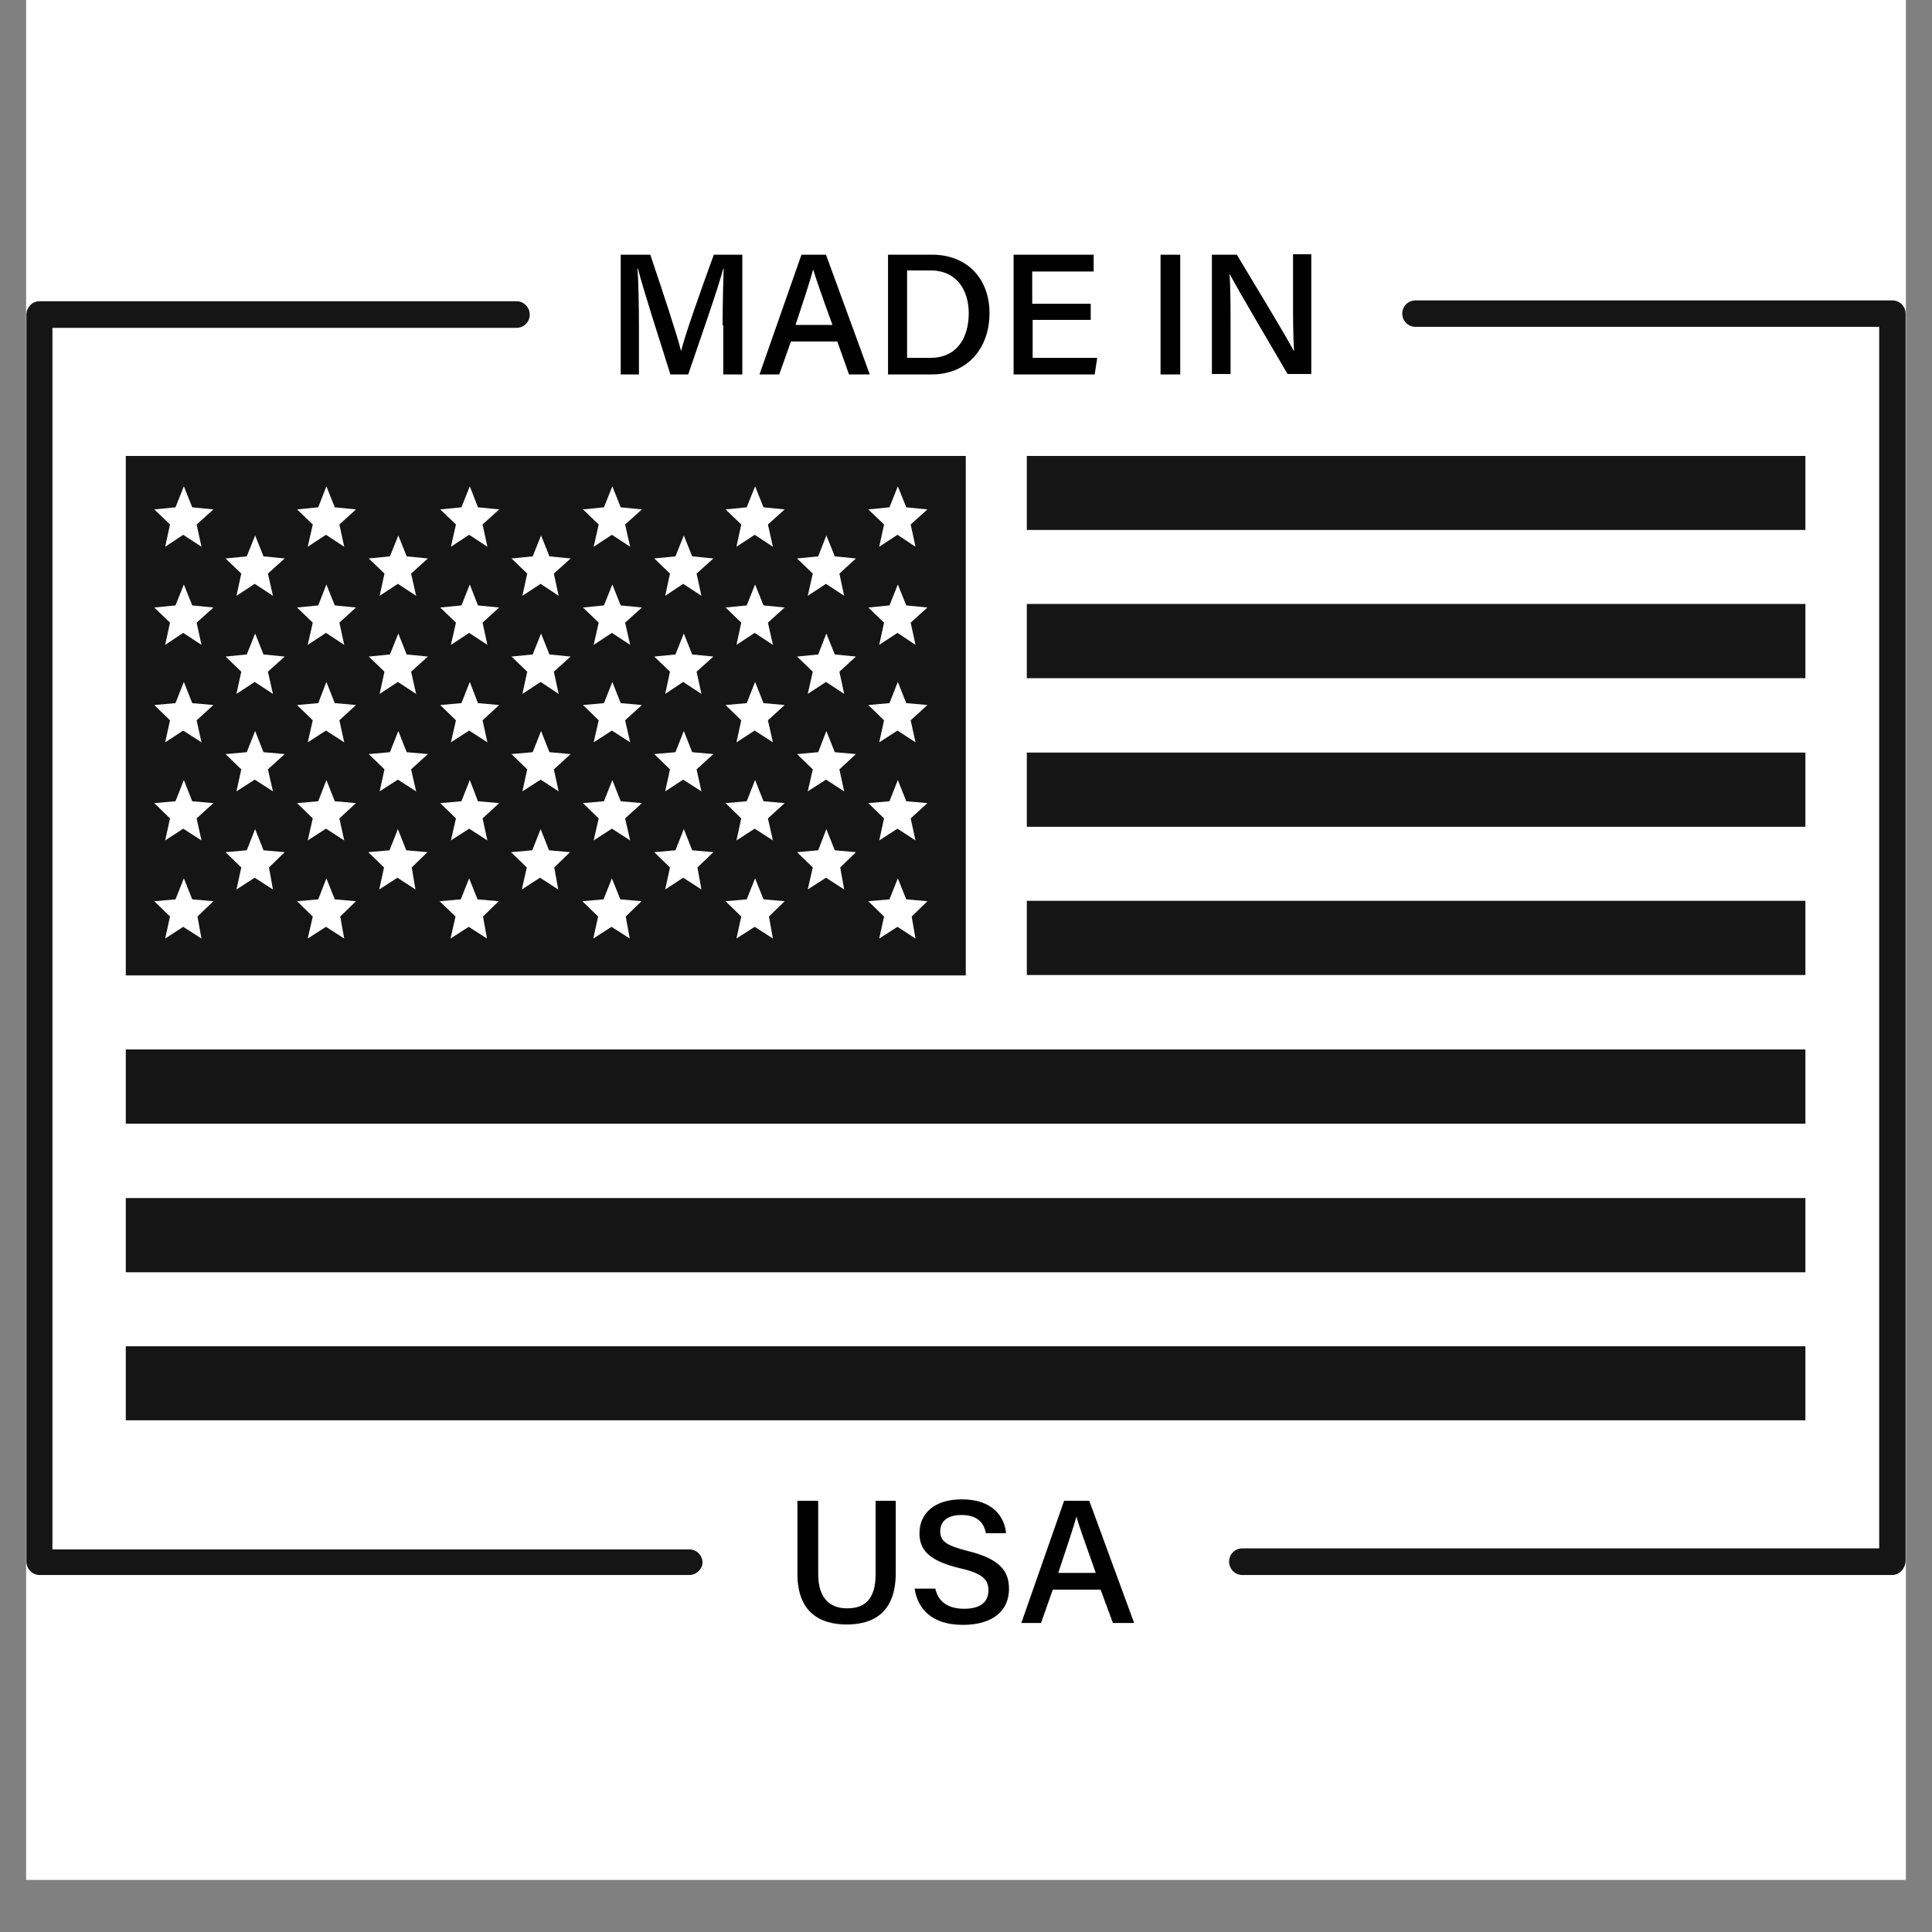
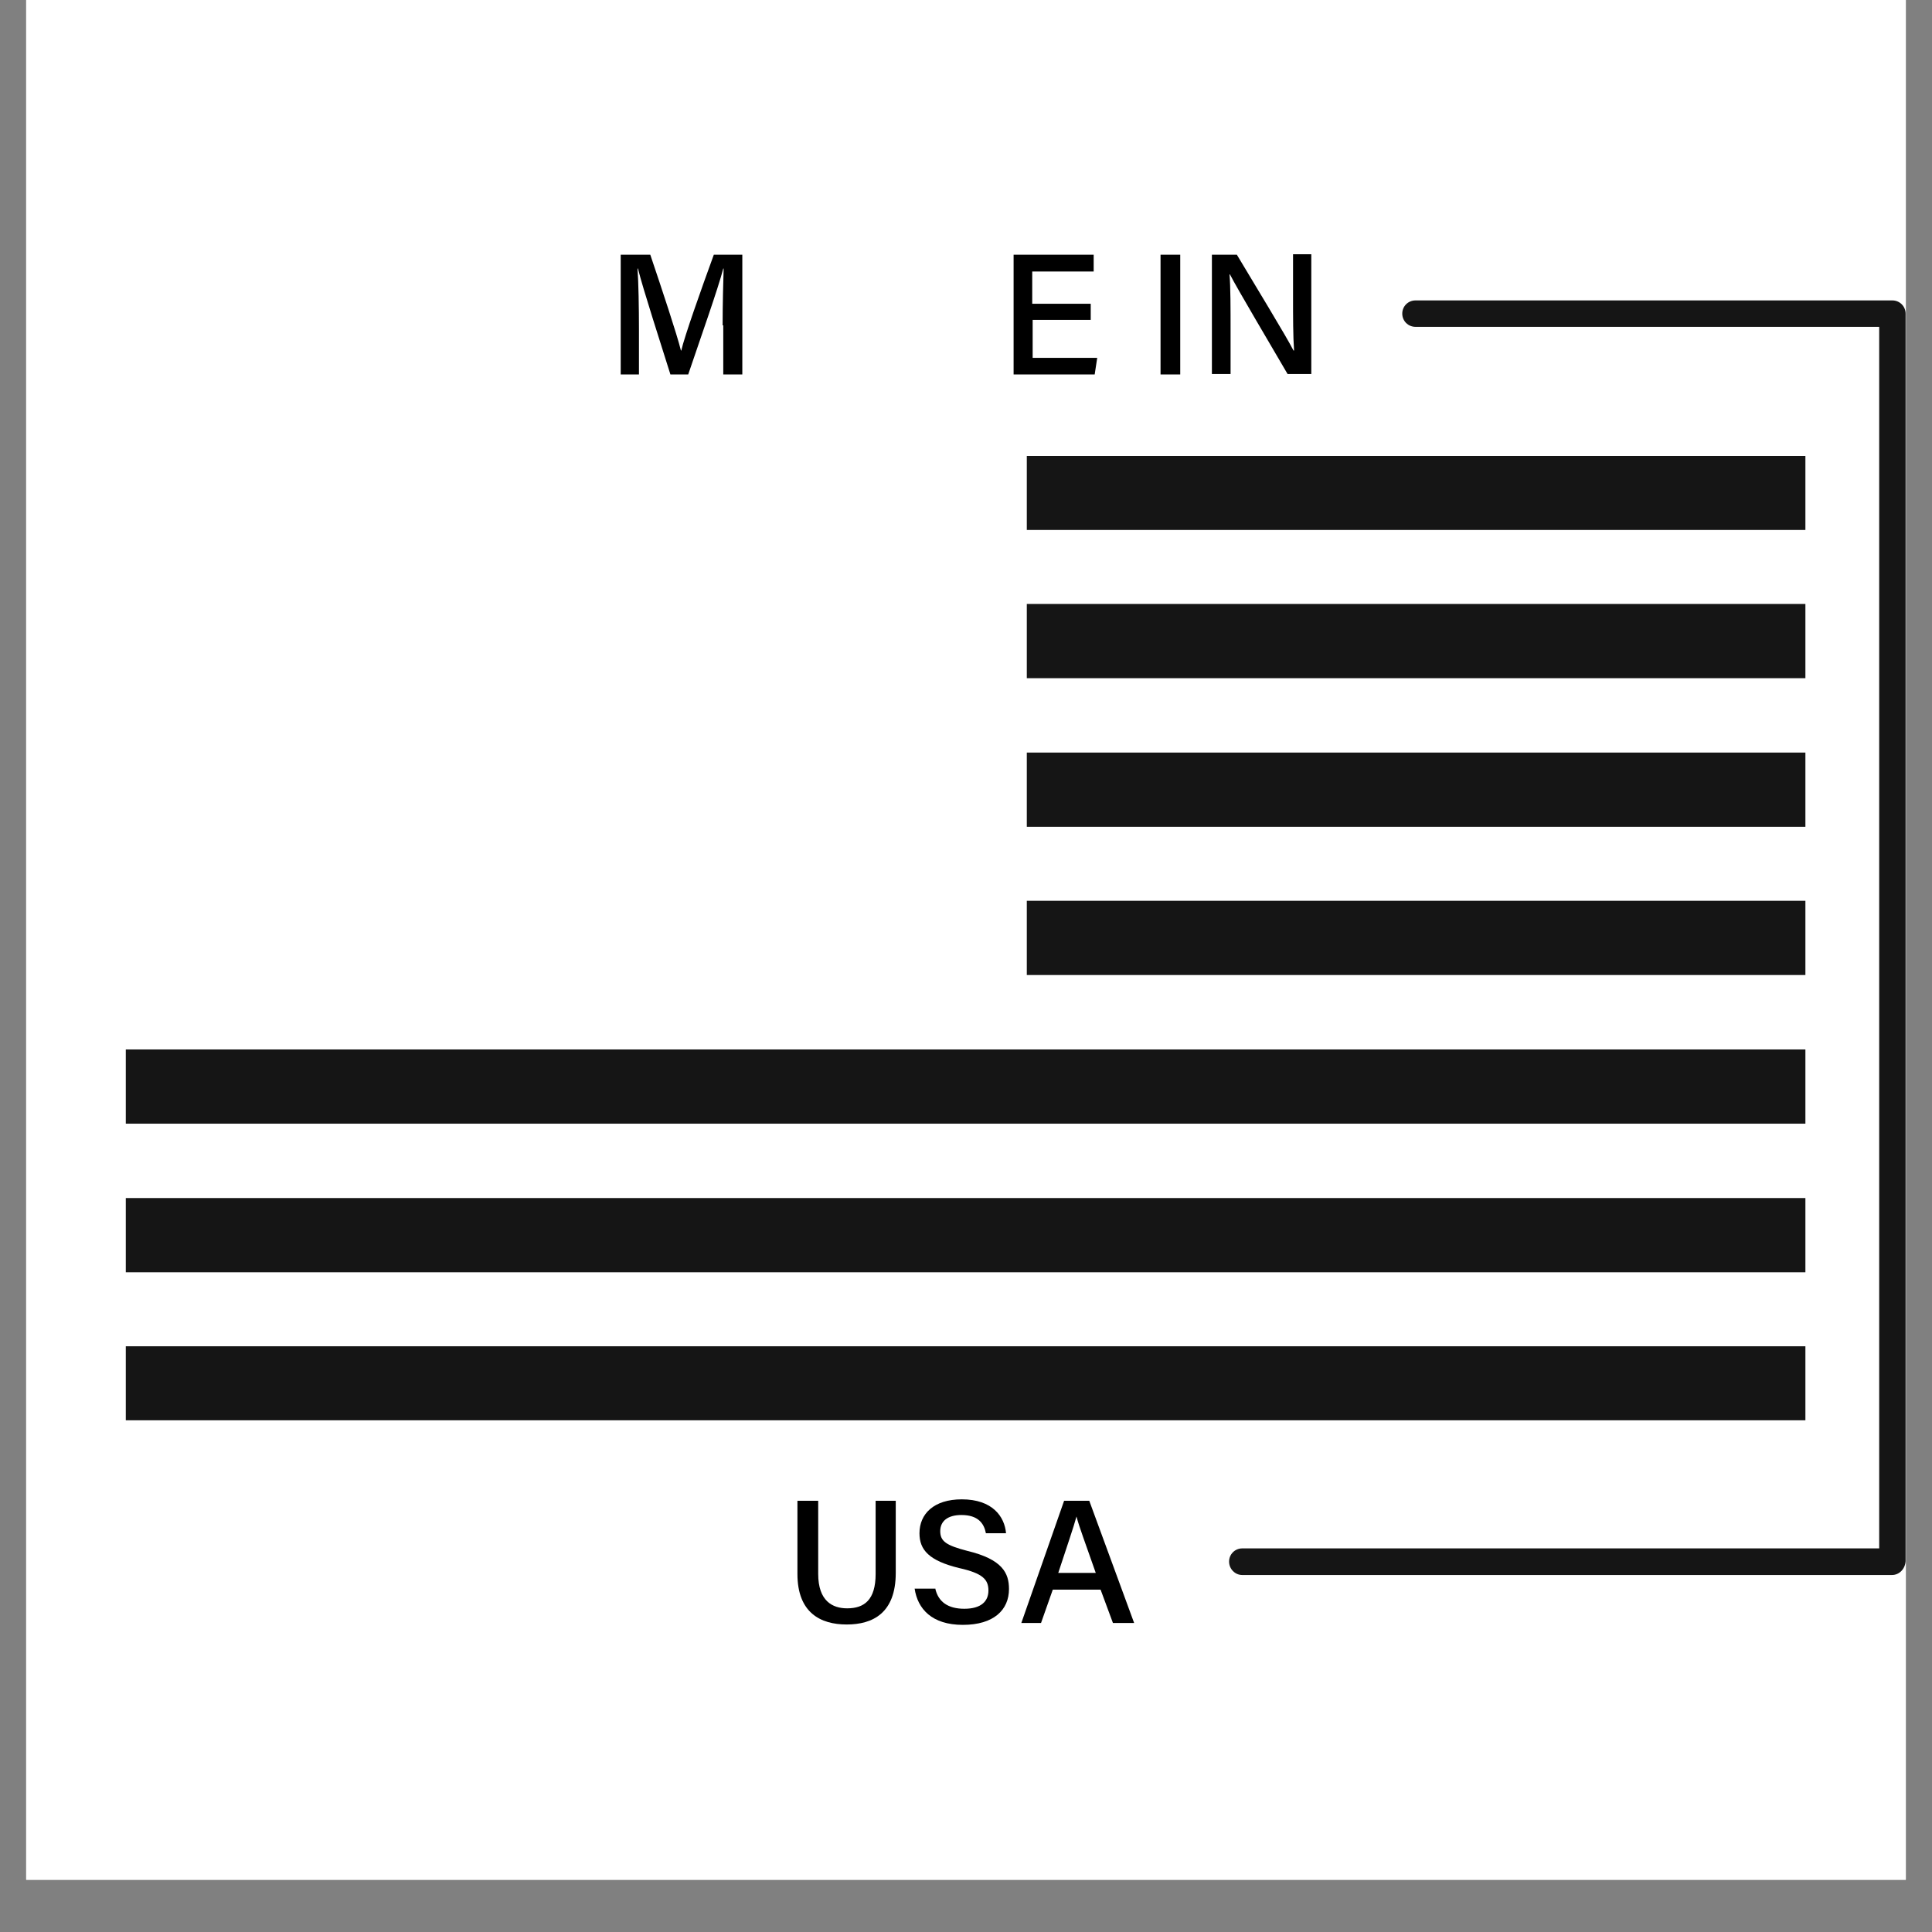
<svg xmlns="http://www.w3.org/2000/svg" width="48" zoomAndPan="magnify" viewBox="0 0 36 36" height="48" preserveAspectRatio="xMidYMid meet" version="1.2">
  <rect x="0" y="0" width="36" height="36" fill="#808080" stroke="none" />
  <defs>
    <clipPath id="39a1fc4ac6">
      <path d="M 0.488 0 L 35.512 0 L 35.512 35.027 L 0.488 35.027 Z M 0.488 0 " />
    </clipPath>
    <clipPath id="05f418afcf">
      <path d="M 11 4.738 L 14 4.738 L 14 7 L 11 7 Z M 11 4.738 " />
    </clipPath>
    <clipPath id="e3dfc40113">
-       <path d="M 14 4.738 L 17 4.738 L 17 7 L 14 7 Z M 14 4.738 " />
-     </clipPath>
+       </clipPath>
    <clipPath id="e27521c10b">
-       <path d="M 16 4.738 L 19 4.738 L 19 7 L 16 7 Z M 16 4.738 " />
-     </clipPath>
+       </clipPath>
    <clipPath id="7d43cadead">
      <path d="M 18 4.738 L 21 4.738 L 21 7 L 18 7 Z M 18 4.738 " />
    </clipPath>
    <clipPath id="684f2a5eb9">
      <path d="M 21 4.738 L 22 4.738 L 22 7 L 21 7 Z M 21 4.738 " />
    </clipPath>
    <clipPath id="4b1996c660">
      <path d="M 22 4.738 L 25 4.738 L 25 7 L 22 7 Z M 22 4.738 " />
    </clipPath>
    <clipPath id="178d5a8bbf">
      <path d="M 14 27 L 17 27 L 17 30.277 L 14 30.277 Z M 14 27 " />
    </clipPath>
    <clipPath id="30bea61785">
      <path d="M 17 27 L 19 27 L 19 30.277 L 17 30.277 Z M 17 27 " />
    </clipPath>
    <clipPath id="6127fd3b3b">
      <path d="M 19 27 L 22 27 L 22 30.277 L 19 30.277 Z M 19 27 " />
    </clipPath>
    <clipPath id="8c2349e0c0">
      <path d="M 22 5 L 35.512 5 L 35.512 30 L 22 30 Z M 22 5 " />
    </clipPath>
    <clipPath id="8813b0496f">
      <path d="M 0.488 5 L 14 5 L 14 30 L 0.488 30 Z M 0.488 5 " />
    </clipPath>
  </defs>
  <g id="74dfa4f820">
    <g clip-rule="nonzero" clip-path="url(#39a1fc4ac6)">
      <path style=" stroke:none;fill-rule:nonzero;fill:#ffffff;fill-opacity:1;" d="M 0.488 0 L 35.512 0 L 35.512 35.027 L 0.488 35.027 Z M 0.488 0 " />
      <path style=" stroke:none;fill-rule:nonzero;fill:#ffffff;fill-opacity:1;" d="M 0.488 0 L 35.512 0 L 35.512 35.027 L 0.488 35.027 Z M 0.488 0 " />
    </g>
    <path style=" stroke:none;fill-rule:nonzero;fill:#151515;fill-opacity:1;" d="M 2.344 25.086 L 33.641 25.086 L 33.641 26.465 L 2.344 26.465 Z M 2.344 25.086 " />
    <path style=" stroke:none;fill-rule:nonzero;fill:#151515;fill-opacity:1;" d="M 2.344 22.324 L 33.641 22.324 L 33.641 23.707 L 2.344 23.707 Z M 2.344 22.324 " />
    <path style=" stroke:none;fill-rule:nonzero;fill:#151515;fill-opacity:1;" d="M 2.344 19.555 L 33.641 19.555 L 33.641 20.938 L 2.344 20.938 Z M 2.344 19.555 " />
    <path style=" stroke:none;fill-rule:nonzero;fill:#151515;fill-opacity:1;" d="M 19.133 16.785 L 33.641 16.785 L 33.641 18.168 L 19.133 18.168 Z M 19.133 16.785 " />
    <path style=" stroke:none;fill-rule:nonzero;fill:#151515;fill-opacity:1;" d="M 19.133 14.023 L 33.641 14.023 L 33.641 15.406 L 19.133 15.406 Z M 19.133 14.023 " />
    <path style=" stroke:none;fill-rule:nonzero;fill:#151515;fill-opacity:1;" d="M 19.133 11.254 L 33.641 11.254 L 33.641 12.637 L 19.133 12.637 Z M 19.133 11.254 " />
    <path style=" stroke:none;fill-rule:nonzero;fill:#151515;fill-opacity:1;" d="M 19.133 8.496 L 33.641 8.496 L 33.641 9.875 L 19.133 9.875 Z M 19.133 8.496 " />
-     <path style=" stroke:none;fill-rule:nonzero;fill:#151515;fill-opacity:1;" d="M 2.344 8.496 L 2.344 18.176 L 17.996 18.176 L 17.996 8.496 Z M 3.754 17.488 L 3.414 17.27 L 3.078 17.488 L 3.168 17.078 L 2.875 16.793 L 3.27 16.758 L 3.426 16.367 L 3.582 16.758 L 3.977 16.793 L 3.68 17.078 Z M 3.664 15.25 L 3.754 15.66 L 3.414 15.441 L 3.078 15.66 L 3.168 15.25 L 2.875 14.965 L 3.27 14.93 L 3.426 14.535 L 3.582 14.93 L 3.977 14.965 Z M 3.664 13.422 L 3.754 13.832 L 3.414 13.613 L 3.078 13.832 L 3.168 13.422 L 2.875 13.137 L 3.27 13.102 L 3.426 12.707 L 3.582 13.102 L 3.977 13.137 Z M 3.664 11.602 L 3.754 12.016 L 3.414 11.793 L 3.078 12.016 L 3.168 11.602 L 2.875 11.32 L 3.27 11.281 L 3.426 10.891 L 3.582 11.281 L 3.977 11.32 Z M 3.664 9.773 L 3.754 10.188 L 3.414 9.965 L 3.078 10.188 L 3.168 9.773 L 2.875 9.492 L 3.27 9.453 L 3.426 9.062 L 3.582 9.453 L 3.977 9.492 Z M 5.086 16.574 L 4.746 16.355 L 4.406 16.574 L 4.496 16.164 L 4.203 15.879 L 4.598 15.844 L 4.754 15.449 L 4.91 15.844 L 5.305 15.879 L 5.012 16.164 Z M 4.992 14.336 L 5.086 14.746 L 4.746 14.527 L 4.406 14.746 L 4.496 14.336 L 4.203 14.051 L 4.598 14.016 L 4.754 13.621 L 4.91 14.016 L 5.305 14.051 Z M 4.992 12.516 L 5.086 12.93 L 4.746 12.707 L 4.406 12.93 L 4.496 12.516 L 4.203 12.234 L 4.598 12.195 L 4.754 11.805 L 4.91 12.195 L 5.305 12.234 Z M 4.992 10.688 L 5.086 11.102 L 4.746 10.879 L 4.406 11.102 L 4.496 10.688 L 4.203 10.406 L 4.598 10.367 L 4.754 9.977 L 4.91 10.367 L 5.305 10.406 Z M 6.414 17.488 L 6.074 17.27 L 5.734 17.488 L 5.828 17.078 L 5.535 16.793 L 5.93 16.758 L 6.082 16.367 L 6.238 16.758 L 6.633 16.793 L 6.34 17.078 Z M 6.324 15.25 L 6.414 15.66 L 6.074 15.441 L 5.734 15.66 L 5.828 15.25 L 5.535 14.965 L 5.93 14.93 L 6.082 14.535 L 6.238 14.93 L 6.633 14.965 Z M 6.324 13.422 L 6.414 13.832 L 6.074 13.613 L 5.734 13.832 L 5.828 13.422 L 5.535 13.137 L 5.93 13.102 L 6.082 12.707 L 6.238 13.102 L 6.633 13.137 Z M 6.324 11.602 L 6.414 12.016 L 6.074 11.793 L 5.734 12.016 L 5.828 11.602 L 5.535 11.32 L 5.93 11.281 L 6.082 10.891 L 6.238 11.281 L 6.633 11.32 Z M 6.324 9.773 L 6.414 10.188 L 6.074 9.965 L 5.734 10.188 L 5.828 9.773 L 5.535 9.492 L 5.93 9.453 L 6.082 9.062 L 6.238 9.453 L 6.633 9.492 Z M 7.742 16.574 L 7.406 16.355 L 7.066 16.574 L 7.156 16.164 L 6.863 15.879 L 7.258 15.844 L 7.414 15.449 L 7.57 15.844 L 7.965 15.879 L 7.672 16.164 Z M 7.66 14.336 L 7.754 14.746 L 7.414 14.527 L 7.074 14.746 L 7.164 14.336 L 6.871 14.051 L 7.266 14.016 L 7.422 13.621 L 7.578 14.016 L 7.973 14.051 Z M 7.66 12.516 L 7.754 12.93 L 7.414 12.707 L 7.074 12.93 L 7.164 12.516 L 6.871 12.234 L 7.266 12.195 L 7.422 11.805 L 7.578 12.195 L 7.973 12.234 Z M 7.66 10.688 L 7.754 11.102 L 7.414 10.879 L 7.074 11.102 L 7.164 10.688 L 6.871 10.406 L 7.266 10.367 L 7.422 9.977 L 7.578 10.367 L 7.973 10.406 Z M 9.074 17.488 L 8.734 17.27 L 8.395 17.488 L 8.488 17.078 L 8.191 16.793 L 8.586 16.758 L 8.742 16.367 L 8.898 16.758 L 9.293 16.793 L 9 17.078 Z M 8.992 15.25 L 9.082 15.66 L 8.742 15.441 L 8.402 15.66 L 8.496 15.25 L 8.203 14.965 L 8.598 14.93 L 8.754 14.535 L 8.906 14.93 L 9.301 14.965 Z M 8.992 13.422 L 9.082 13.832 L 8.742 13.613 L 8.402 13.832 L 8.496 13.422 L 8.203 13.137 L 8.598 13.102 L 8.754 12.707 L 8.906 13.102 L 9.301 13.137 Z M 8.992 11.602 L 9.082 12.016 L 8.742 11.793 L 8.402 12.016 L 8.496 11.602 L 8.203 11.32 L 8.598 11.281 L 8.754 10.891 L 8.906 11.281 L 9.301 11.32 Z M 8.992 9.773 L 9.082 10.188 L 8.742 9.965 L 8.402 10.188 L 8.496 9.773 L 8.203 9.492 L 8.598 9.453 L 8.754 9.062 L 8.906 9.453 L 9.301 9.492 Z M 10.402 16.574 L 10.062 16.355 L 9.723 16.574 L 9.816 16.164 L 9.523 15.879 L 9.918 15.844 L 10.074 15.449 L 10.23 15.844 L 10.621 15.879 L 10.328 16.164 Z M 10.32 14.336 L 10.41 14.746 L 10.074 14.527 L 9.734 14.746 L 9.824 14.336 L 9.531 14.051 L 9.926 14.016 L 10.082 13.621 L 10.238 14.016 L 10.633 14.051 Z M 10.32 12.516 L 10.41 12.93 L 10.074 12.707 L 9.734 12.93 L 9.824 12.516 L 9.531 12.234 L 9.926 12.195 L 10.082 11.805 L 10.238 12.195 L 10.633 12.234 Z M 10.32 10.688 L 10.41 11.102 L 10.074 10.879 L 9.734 11.102 L 9.824 10.688 L 9.531 10.406 L 9.926 10.367 L 10.082 9.977 L 10.238 10.367 L 10.633 10.406 Z M 11.734 17.488 L 11.395 17.27 L 11.055 17.488 L 11.145 17.078 L 10.852 16.793 L 11.246 16.758 L 11.402 16.367 L 11.559 16.758 L 11.953 16.793 L 11.66 17.078 Z M 11.648 15.25 L 11.742 15.66 L 11.402 15.441 L 11.062 15.66 L 11.156 15.25 L 10.863 14.965 L 11.254 14.93 L 11.41 14.535 L 11.566 14.93 L 11.961 14.965 Z M 11.648 13.422 L 11.742 13.832 L 11.402 13.613 L 11.062 13.832 L 11.156 13.422 L 10.863 13.137 L 11.254 13.102 L 11.41 12.707 L 11.566 13.102 L 11.961 13.137 Z M 11.648 11.602 L 11.742 12.016 L 11.402 11.793 L 11.062 12.016 L 11.156 11.602 L 10.863 11.32 L 11.254 11.281 L 11.41 10.891 L 11.566 11.281 L 11.961 11.32 Z M 11.648 9.773 L 11.742 10.188 L 11.402 9.965 L 11.062 10.188 L 11.156 9.773 L 10.863 9.492 L 11.254 9.453 L 11.41 9.062 L 11.566 9.453 L 11.961 9.492 Z M 13.07 16.574 L 12.73 16.355 L 12.395 16.574 L 12.484 16.164 L 12.191 15.879 L 12.586 15.844 L 12.742 15.449 L 12.898 15.844 L 13.293 15.879 L 12.996 16.164 Z M 12.98 14.336 L 13.07 14.746 L 12.73 14.527 L 12.395 14.746 L 12.484 14.336 L 12.191 14.051 L 12.586 14.016 L 12.742 13.621 L 12.898 14.016 L 13.293 14.051 Z M 12.98 12.516 L 13.07 12.93 L 12.73 12.707 L 12.395 12.93 L 12.484 12.516 L 12.191 12.234 L 12.586 12.195 L 12.742 11.805 L 12.898 12.195 L 13.293 12.234 Z M 12.98 10.688 L 13.07 11.102 L 12.73 10.879 L 12.395 11.102 L 12.484 10.688 L 12.191 10.406 L 12.586 10.367 L 12.742 9.977 L 12.898 10.367 L 13.293 10.406 Z M 14.402 17.488 L 14.062 17.27 L 13.723 17.488 L 13.812 17.078 L 13.52 16.793 L 13.914 16.758 L 14.07 16.367 L 14.227 16.758 L 14.621 16.793 L 14.328 17.078 Z M 14.309 15.25 L 14.402 15.66 L 14.062 15.441 L 13.723 15.66 L 13.812 15.25 L 13.52 14.965 L 13.914 14.93 L 14.07 14.535 L 14.227 14.93 L 14.621 14.965 Z M 14.309 13.422 L 14.402 13.832 L 14.062 13.613 L 13.723 13.832 L 13.812 13.422 L 13.52 13.137 L 13.914 13.102 L 14.07 12.707 L 14.227 13.102 L 14.621 13.137 Z M 14.309 11.602 L 14.402 12.016 L 14.062 11.793 L 13.723 12.016 L 13.812 11.602 L 13.52 11.32 L 13.914 11.281 L 14.07 10.891 L 14.227 11.281 L 14.621 11.32 Z M 14.309 9.773 L 14.402 10.188 L 14.062 9.965 L 13.723 10.188 L 13.812 9.773 L 13.52 9.492 L 13.914 9.453 L 14.07 9.062 L 14.227 9.453 L 14.621 9.492 Z M 15.73 16.574 L 15.391 16.355 L 15.051 16.574 L 15.145 16.164 L 14.852 15.879 L 15.246 15.844 L 15.398 15.449 L 15.555 15.844 L 15.949 15.879 L 15.656 16.164 Z M 15.641 14.336 L 15.73 14.746 L 15.391 14.527 L 15.051 14.746 L 15.145 14.336 L 14.852 14.051 L 15.246 14.016 L 15.398 13.621 L 15.555 14.016 L 15.949 14.051 Z M 15.641 12.516 L 15.73 12.93 L 15.391 12.707 L 15.051 12.93 L 15.145 12.516 L 14.852 12.234 L 15.246 12.195 L 15.398 11.805 L 15.555 12.195 L 15.949 12.234 Z M 15.641 10.688 L 15.73 11.102 L 15.391 10.879 L 15.051 11.102 L 15.145 10.688 L 14.852 10.406 L 15.246 10.367 L 15.398 9.977 L 15.555 10.367 L 15.949 10.406 Z M 17.059 17.488 L 16.723 17.27 L 16.383 17.488 L 16.473 17.078 L 16.18 16.793 L 16.574 16.758 L 16.73 16.367 L 16.887 16.758 L 17.281 16.793 L 16.988 17.078 Z M 16.969 15.25 L 17.059 15.66 L 16.723 15.441 L 16.383 15.66 L 16.473 15.25 L 16.18 14.965 L 16.574 14.93 L 16.73 14.535 L 16.887 14.93 L 17.281 14.965 Z M 16.969 13.422 L 17.059 13.832 L 16.723 13.613 L 16.383 13.832 L 16.473 13.422 L 16.18 13.137 L 16.574 13.102 L 16.73 12.707 L 16.887 13.102 L 17.281 13.137 Z M 16.969 11.602 L 17.059 12.016 L 16.723 11.793 L 16.383 12.016 L 16.473 11.602 L 16.18 11.32 L 16.574 11.281 L 16.73 10.891 L 16.887 11.281 L 17.281 11.32 Z M 16.969 9.773 L 17.059 10.188 L 16.723 9.965 L 16.383 10.188 L 16.473 9.773 L 16.18 9.492 L 16.574 9.453 L 16.73 9.062 L 16.887 9.453 L 17.281 9.492 Z M 16.969 9.773 " />
    <g clip-rule="nonzero" clip-path="url(#05f418afcf)">
      <path style=" stroke:none;fill-rule:nonzero;fill:#000000;fill-opacity:1;" d="M 13.465 6.062 C 13.465 5.66 13.477 5.242 13.484 5.004 L 13.477 5.004 C 13.375 5.395 13.062 6.273 12.824 6.977 L 12.492 6.977 C 12.309 6.391 11.988 5.406 11.887 5.004 L 11.879 5.004 C 11.898 5.258 11.906 5.742 11.906 6.129 L 11.906 6.977 L 11.566 6.977 L 11.566 4.746 L 12.117 4.746 C 12.336 5.395 12.613 6.227 12.688 6.531 L 12.695 6.531 C 12.75 6.281 13.07 5.379 13.301 4.746 L 13.832 4.746 L 13.832 6.977 L 13.477 6.977 L 13.477 6.062 Z M 13.465 6.062 " />
    </g>
    <g clip-rule="nonzero" clip-path="url(#e3dfc40113)">
-       <path style=" stroke:none;fill-rule:nonzero;fill:#000000;fill-opacity:1;" d="M 14.738 6.363 L 14.52 6.977 L 14.152 6.977 L 14.934 4.746 L 15.391 4.746 L 16.207 6.977 L 15.82 6.977 L 15.602 6.363 Z M 15.512 6.055 C 15.316 5.516 15.207 5.203 15.152 5.02 C 15.098 5.223 14.98 5.586 14.824 6.055 Z M 15.512 6.055 " />
-     </g>
+       </g>
    <g clip-rule="nonzero" clip-path="url(#e27521c10b)">
      <path style=" stroke:none;fill-rule:nonzero;fill:#000000;fill-opacity:1;" d="M 16.539 4.746 L 17.371 4.746 C 18.004 4.746 18.438 5.176 18.438 5.836 C 18.438 6.492 18.023 6.977 17.363 6.977 L 16.547 6.977 L 16.547 4.746 Z M 16.902 6.668 L 17.336 6.668 C 17.82 6.668 18.051 6.309 18.051 5.836 C 18.051 5.422 17.84 5.039 17.336 5.039 L 16.902 5.039 Z M 16.902 6.668 " />
    </g>
    <g clip-rule="nonzero" clip-path="url(#7d43cadead)">
      <path style=" stroke:none;fill-rule:nonzero;fill:#000000;fill-opacity:1;" d="M 20.332 5.961 L 19.242 5.961 L 19.242 6.668 L 20.445 6.668 L 20.398 6.977 L 18.887 6.977 L 18.887 4.746 L 20.379 4.746 L 20.379 5.059 L 19.234 5.059 L 19.234 5.66 L 20.324 5.66 L 20.324 5.961 Z M 20.332 5.961 " />
    </g>
    <g clip-rule="nonzero" clip-path="url(#684f2a5eb9)">
      <path style=" stroke:none;fill-rule:nonzero;fill:#000000;fill-opacity:1;" d="M 21.625 4.746 L 21.992 4.746 L 21.992 6.977 L 21.625 6.977 Z M 21.625 4.746 " />
    </g>
    <g clip-rule="nonzero" clip-path="url(#4b1996c660)">
      <path style=" stroke:none;fill-rule:nonzero;fill:#000000;fill-opacity:1;" d="M 22.582 6.977 L 22.582 4.746 L 23.047 4.746 C 23.352 5.258 23.984 6.293 24.102 6.531 L 24.113 6.531 C 24.094 6.266 24.094 5.898 24.094 5.531 L 24.094 4.738 L 24.434 4.738 L 24.434 6.969 L 23.992 6.969 C 23.719 6.5 23.047 5.367 22.918 5.113 L 22.91 5.113 C 22.93 5.34 22.93 5.754 22.93 6.156 L 22.93 6.969 L 22.582 6.969 Z M 22.582 6.977 " />
    </g>
    <g clip-rule="nonzero" clip-path="url(#178d5a8bbf)">
      <path style=" stroke:none;fill-rule:nonzero;fill:#000000;fill-opacity:1;" d="M 15.246 27.965 L 15.246 29.328 C 15.246 29.832 15.512 29.969 15.785 29.969 C 16.105 29.969 16.316 29.812 16.316 29.328 L 16.316 27.965 L 16.691 27.965 L 16.691 29.309 C 16.691 30.059 16.262 30.27 15.777 30.27 C 15.289 30.27 14.859 30.051 14.859 29.328 L 14.859 27.965 Z M 15.246 27.965 " />
    </g>
    <g clip-rule="nonzero" clip-path="url(#30bea61785)">
      <path style=" stroke:none;fill-rule:nonzero;fill:#000000;fill-opacity:1;" d="M 17.426 29.594 C 17.48 29.848 17.664 29.977 17.969 29.977 C 18.289 29.977 18.418 29.832 18.418 29.637 C 18.418 29.43 18.309 29.316 17.875 29.219 C 17.309 29.082 17.133 28.879 17.133 28.57 C 17.133 28.211 17.398 27.938 17.922 27.938 C 18.492 27.938 18.719 28.258 18.746 28.57 L 18.371 28.57 C 18.336 28.387 18.227 28.23 17.914 28.23 C 17.664 28.23 17.52 28.34 17.52 28.531 C 17.52 28.723 17.637 28.797 18.023 28.898 C 18.676 29.055 18.801 29.309 18.801 29.609 C 18.801 29.996 18.52 30.277 17.941 30.277 C 17.363 30.277 17.098 29.977 17.043 29.602 L 17.426 29.602 Z M 17.426 29.594 " />
    </g>
    <g clip-rule="nonzero" clip-path="url(#6127fd3b3b)">
      <path style=" stroke:none;fill-rule:nonzero;fill:#000000;fill-opacity:1;" d="M 19.617 29.621 L 19.398 30.242 L 19.031 30.242 L 19.828 27.965 L 20.297 27.965 L 21.133 30.242 L 20.738 30.242 L 20.508 29.621 Z M 20.418 29.309 C 20.223 28.75 20.105 28.441 20.059 28.258 C 20.004 28.461 19.875 28.832 19.719 29.309 Z M 20.418 29.309 " />
    </g>
    <g clip-rule="nonzero" clip-path="url(#8c2349e0c0)">
      <path style=" stroke:none;fill-rule:nonzero;fill:#151515;fill-opacity:1;" d="M 35.254 29.348 L 23.148 29.348 C 23.012 29.348 22.902 29.234 22.902 29.098 C 22.902 28.961 23.012 28.852 23.148 28.852 L 35.016 28.852 L 35.016 6.09 L 26.375 6.09 C 26.238 6.09 26.129 5.98 26.129 5.844 C 26.129 5.707 26.238 5.598 26.375 5.598 L 35.262 5.598 C 35.398 5.598 35.508 5.707 35.508 5.844 L 35.508 29.09 C 35.5 29.234 35.391 29.348 35.254 29.348 Z M 35.254 29.348 " />
    </g>
    <g clip-rule="nonzero" clip-path="url(#8813b0496f)">
-       <path style=" stroke:none;fill-rule:nonzero;fill:#151515;fill-opacity:1;" d="M 12.844 29.348 L 0.738 29.348 C 0.602 29.348 0.492 29.234 0.492 29.098 L 0.492 5.863 C 0.492 5.727 0.602 5.613 0.738 5.613 L 9.625 5.613 C 9.762 5.613 9.871 5.727 9.871 5.863 C 9.871 6 9.762 6.109 9.625 6.109 L 0.977 6.109 L 0.977 28.871 L 12.844 28.871 C 12.98 28.871 13.09 28.98 13.09 29.117 C 13.09 29.234 12.98 29.348 12.844 29.348 Z M 12.844 29.348 " />
-     </g>
+       </g>
  </g>
</svg>